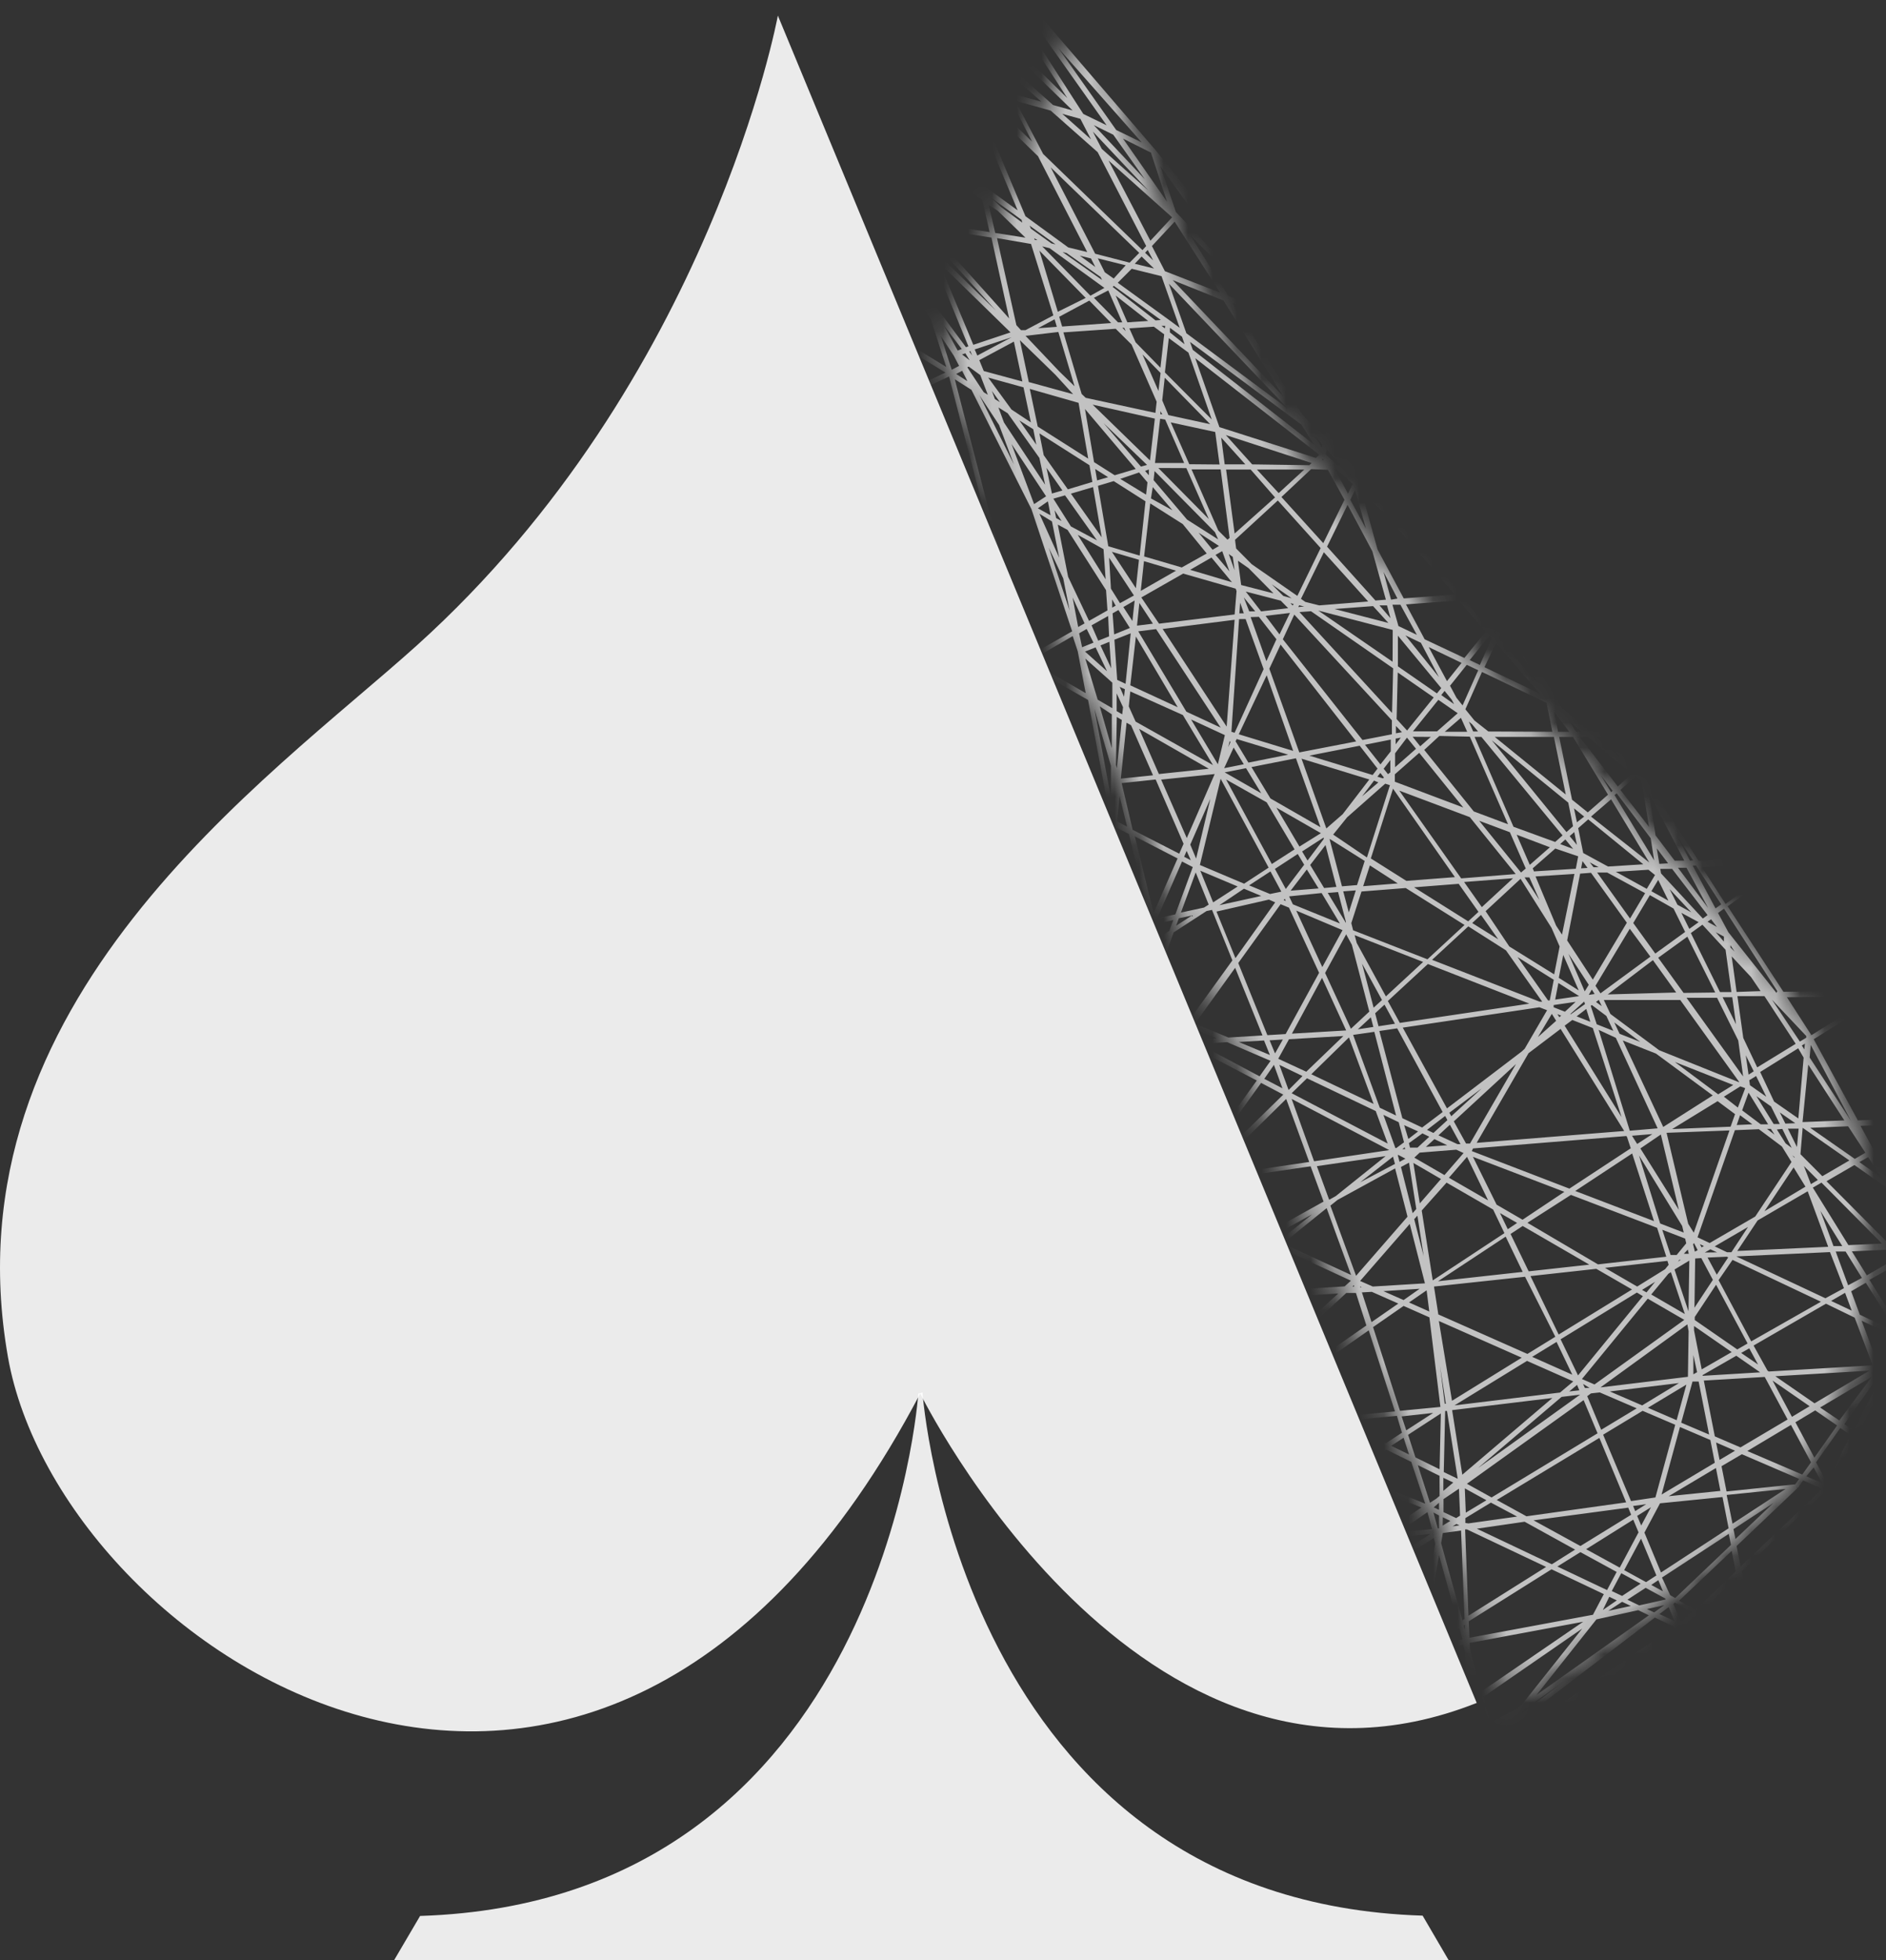
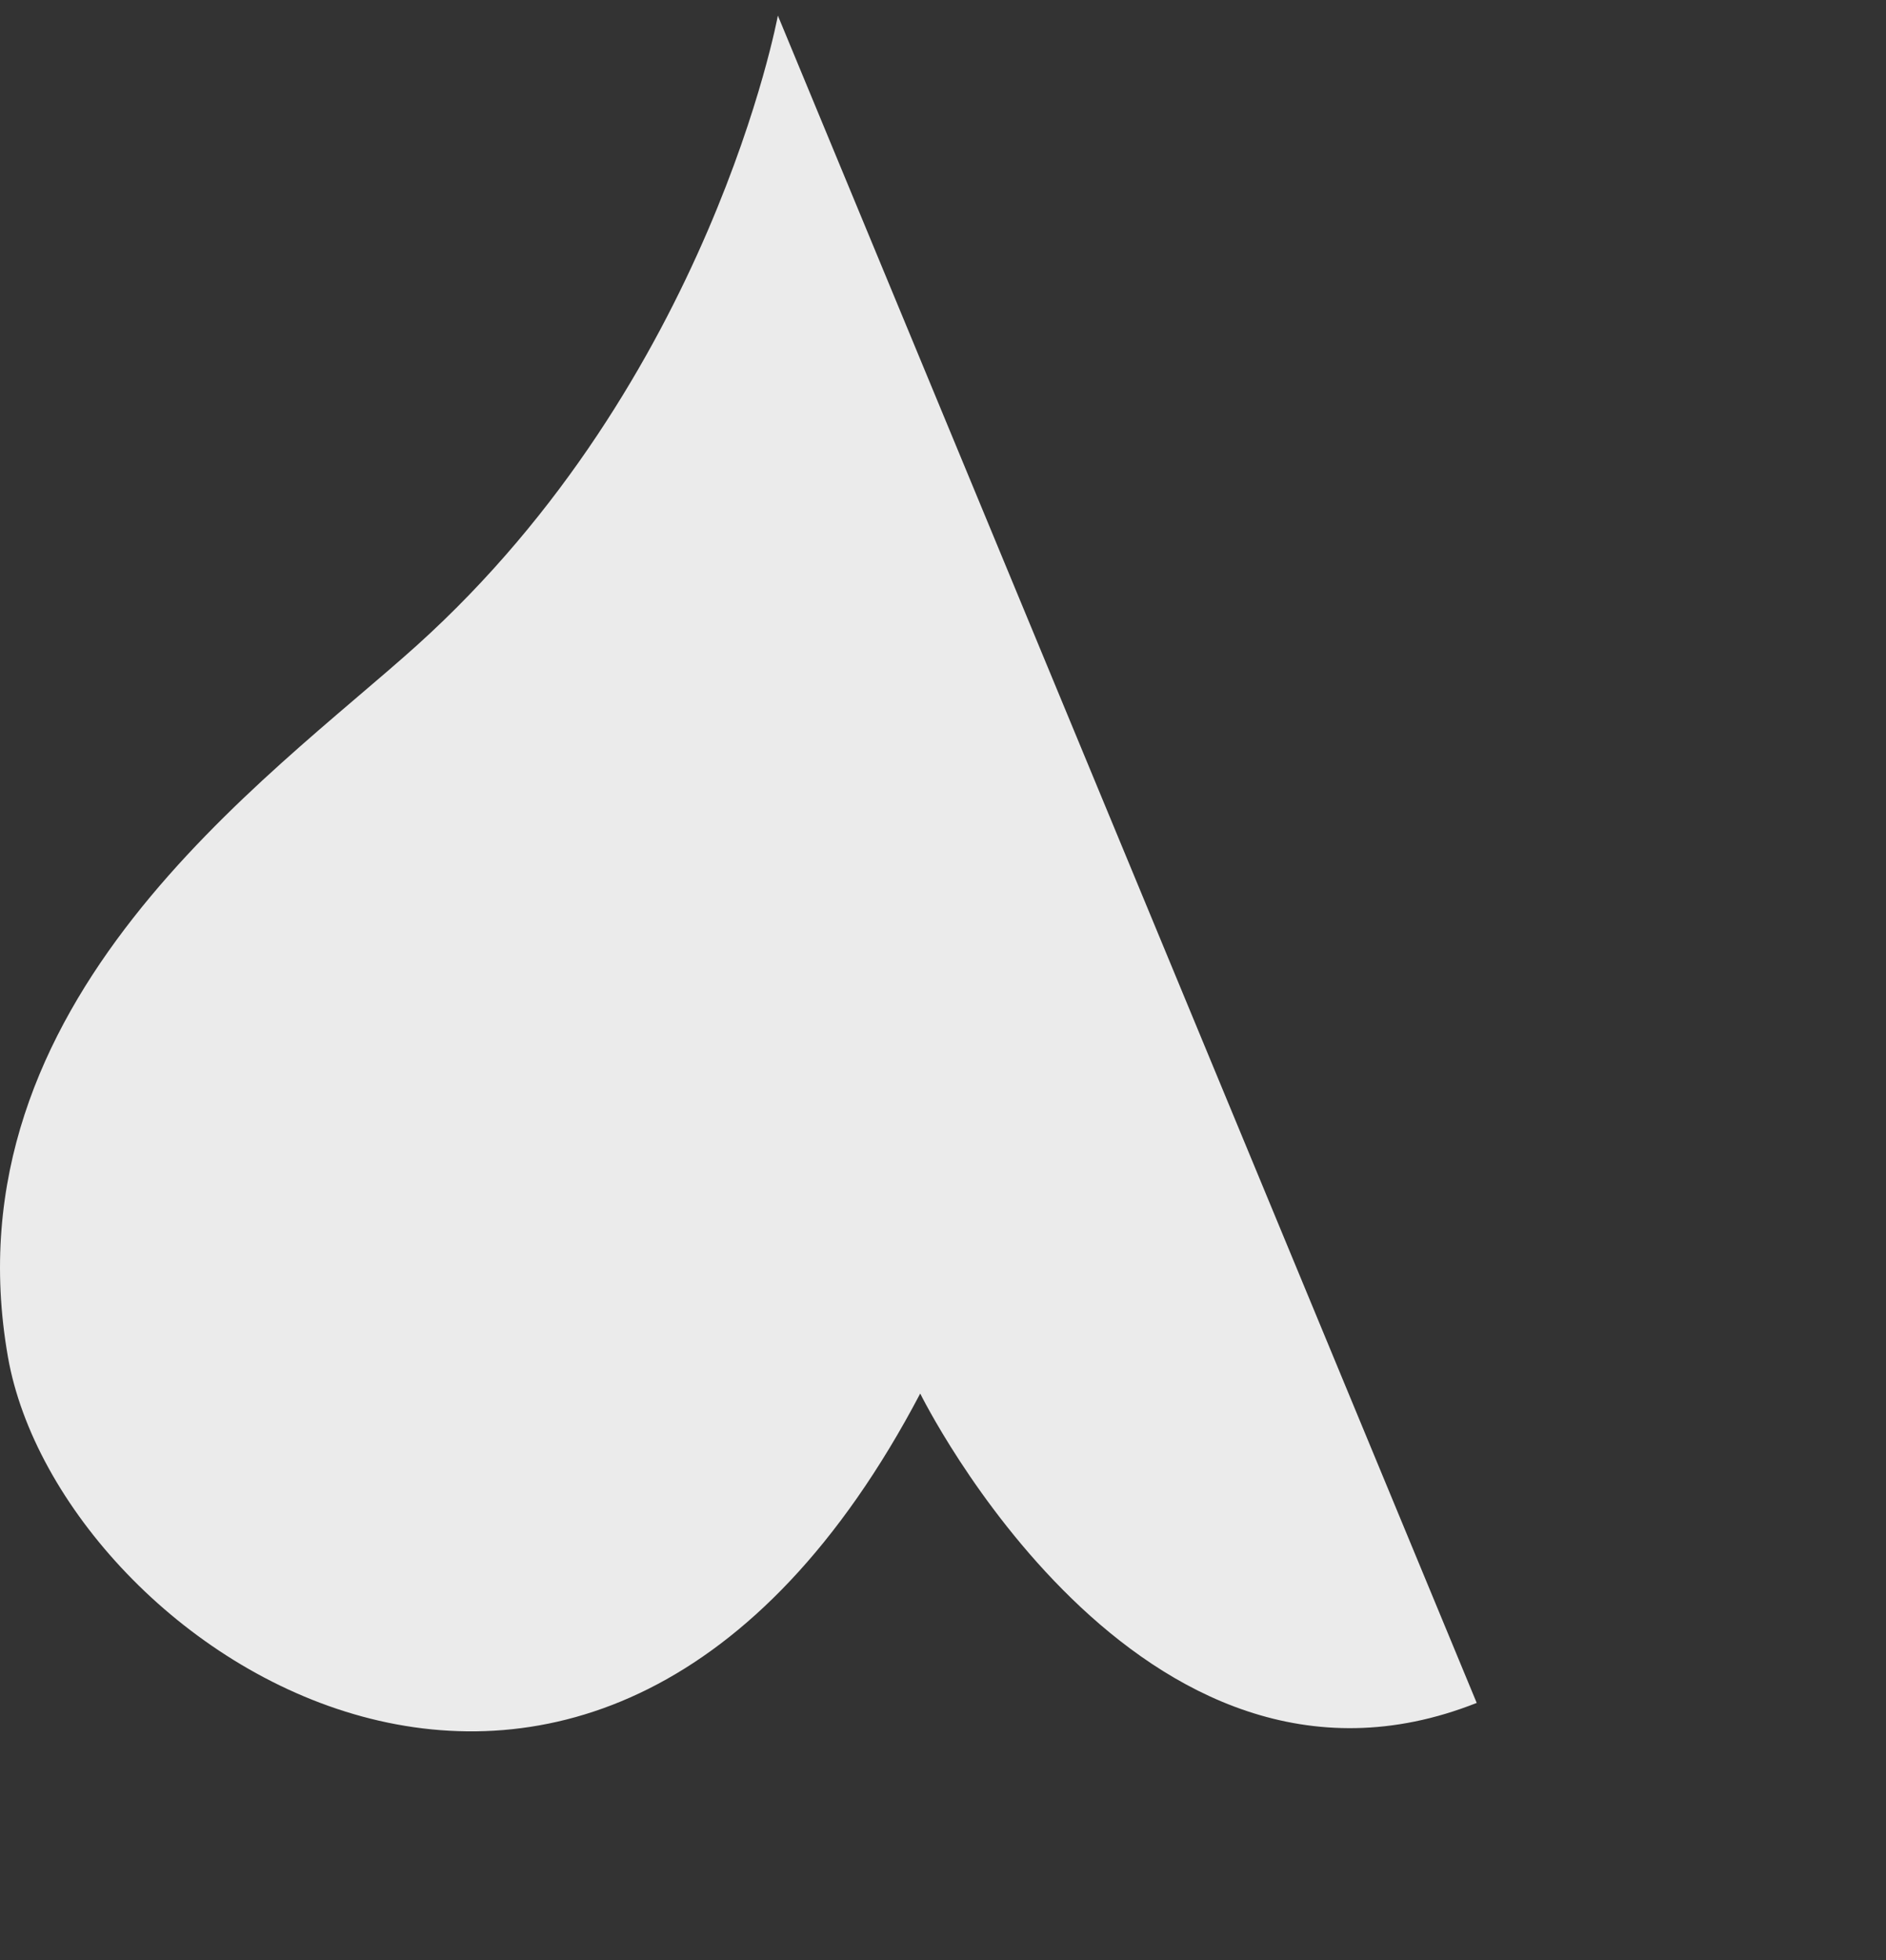
<svg xmlns="http://www.w3.org/2000/svg" width="77" height="80" viewBox="0 0 77 80" fill="none">
  <rect x="0" y="0" width="77" height="80" fill="#333333" stroke="none" />
-   <path d="M31.758 0.636C31.758 0.636 29.014 15.529 17.019 26.339C10.94 31.81 -2.222 40.856 0.323 55.372C2.435 67.407 24.363 81.98 37.57 56.87C37.57 56.87 46.48 74.967 60.29 69.496L31.758 0.636Z" fill="rgba(255,255,255,.9)" />
+   <path d="M31.758 0.636C31.758 0.636 29.014 15.529 17.019 26.339C10.94 31.81 -2.222 40.856 0.323 55.372C2.435 67.407 24.363 81.98 37.57 56.87C37.57 56.87 46.48 74.967 60.29 69.496L31.758 0.636" fill="rgba(255,255,255,.9)" />
  <mask id="mask0_2774_3200" style="mask-type:alpha" maskUnits="userSpaceOnUse" x="38" y="0" width="39" height="70">
-     <path d="M38.461 14.571L44.487 0C46.7 7.019 48.375 12.448 52.956 18.462C62.95 31.584 72.028 36.314 75.156 44.63C75.156 44.63 78.36 52.793 73.783 59.582C70.417 64.575 61.729 69.195 61.729 69.195L38.461 14.571Z" fill="#D9D9D9" />
-   </mask>
+     </mask>
  <g mask="url(#mask0_2774_3200)">
    <path d="M34.796 71.876H35.035L35.183 71.364L39.236 70.328L39.515 70.487L37.648 71.876H37.995L39.703 70.595L40.312 70.937V71.876H40.517L40.551 71.057L42.014 71.876H42.794L46.068 69.85L46.779 70.186L44.303 71.893H44.673L47.001 70.305L49.438 71.444L49.404 71.876H49.614L49.643 71.54L50.366 71.876H50.855L49.66 71.307L49.916 68.324L50.514 68.261L50.907 71.871H51.356L55.387 69.184L57.026 69.878L56.355 71.871H57.339L59.002 71.398L58.148 71.871H58.58L59.89 71.142H59.958H60.032V71.62L59.73 71.859H60.653L61.017 71.654L61.062 71.859H61.279L61.239 71.694L61.558 71.859H62.002L61.29 71.484L68.554 66.542L69.317 68.819L65.651 71.882H65.975L69.391 69.036L70.359 71.882H70.581L69.562 68.888L70.968 67.709L71.537 67.994L71.765 71.882H71.975L71.753 68.108L77.144 70.817L78.773 71.882H79.154L78.801 71.654L79.262 71.882H79.672L80.515 70.567L80.822 71.899H81.038L80.674 70.322L83.384 66.093L84.158 68.119L82 71.899H82.239L84.249 68.37L85.593 71.899H85.815L84.386 68.136L84.636 67.698L85.501 68.871L86.259 71.899H86.469L85.826 69.309L87.739 71.899H88.262L83.412 59.773L83.315 59.813L83.406 59.762L78.67 50.921V50.859H78.608H78.687L78.733 45.775H78.63H78.727L76.951 40.595L76.854 40.629L76.939 40.572L73.262 35.01L73.171 35.067L73.251 34.999L68.696 30.012L68.622 30.086L68.691 30.006L62.172 24.097L62.099 24.177L62.167 24.097L60.237 22.571L59.992 22.235L59.907 22.298L59.986 22.235L54.675 15.507L54.595 15.569L54.675 15.507L47.132 6.068L47.047 6.136L47.127 6.068L41.337 -0.667L39.942 -2.443H39.675L39.783 -2.306L39.658 -2.443H39.265L39.407 -2.289L38.838 -2.443H38.012L39.68 -2.004L40.938 -0.097L40.517 1.041L38.895 -0.536L37.756 -2.448H37.511L38.308 -1.082L36.908 -2.448H36.606L38.707 -0.399L39.846 1.537L37.694 -0.257L36.555 -2.448H36.316L37.312 -0.621L35.103 -2.465H34.773L37.557 -0.143L38.946 2.567L38.798 2.647L33.788 -1.856V-1.572L38.593 2.749L38.024 3.068L34.694 2.499L33.811 0.176V1.206L34.278 2.157L33.811 1.742V2.02L34.346 2.499H33.811V2.749H34.545L34.904 3.694L33.805 2.886V3.148L35.041 4.058L35.143 4.32L33.805 3.387V3.643L35.143 4.582L34.056 5.043L33.805 4.605V5.026L33.862 5.123L33.822 5.089V5.391L34.318 5.897L34.961 7.036L33.822 5.897V6.165L35.337 7.713L35.286 8.539L33.822 6.262V6.649L34.136 7.127L33.822 6.74V7.076L35.286 8.909L38.001 13.024L38.633 14.977L33.822 12.028V12.273L38.599 15.205L33.822 17.453V17.687L38.747 15.364L41.701 26.75L33.783 22.452V22.674L41.61 26.96L33.783 31.31V31.549L41.752 27.143L44.189 40.145L33.783 34.947V35.198L44.092 40.321L33.783 45.337V45.57L44.24 40.481L44.428 42.234L44.126 44.511L41.428 51.565L33.783 47.978V48.212L41.348 51.758V51.821L38.781 56.631L37.551 58.743L33.805 61.083V61.328L37.312 59.108L34.676 63.662L34.17 64.288L33.788 64.117V64.345L34.028 64.453L33.788 64.749V65.222L33.885 65.108L33.788 65.296V65.745L34.358 64.607H34.403L34.58 65.085L33.84 66.73L33.766 66.781V67.567L34.005 66.889L35.143 66.594L35.77 68.301L33.777 69.838V70.1L35.707 68.614L35.565 69.115L33.777 70.55V70.817L35.485 69.463L35.001 71.17L33.794 71.478V71.694L34.933 71.404L34.796 71.876ZM83.424 62.916L84.756 66.292L83.458 65.068L83.424 62.916ZM84.243 67.857L83.731 66.514L84.454 67.487L84.243 67.857ZM84.568 67.288L83.469 65.802V65.37L84.904 66.725L84.568 67.288ZM84.704 67.476L84.989 66.975L85.325 68.313L84.704 67.476ZM85.701 68.785L85.365 67.442L87.54 71.273L85.701 68.785ZM87.813 71.335L85.131 66.65L83.771 61.316L87.813 71.335ZM84.562 65.119L83.424 62.324V60.684L84.562 65.119ZM39.697 70.345L39.532 70.254L39.976 70.14L39.697 70.345ZM40.335 70.704L39.897 70.459L40.352 70.123L40.335 70.704ZM40.369 69.821L39.265 70.106L36.589 68.603L38.997 66.673L40.597 67.391L40.369 69.821ZM36.117 68.335L38.547 66.468L38.781 66.576L36.39 68.489L36.117 68.335ZM36.214 68.632L35.878 68.905L35.991 68.506L36.214 68.632ZM35.075 64.647L35.866 62.893L36.686 61.982L38.058 61.385L37.312 63.559L35.758 64.994L35.075 64.647ZM35.644 65.13L35.075 65.654L34.87 65.085L34.984 64.834L35.644 65.13ZM36.151 62.284V62.221H36.196L36.151 62.284ZM39.276 14.465L39.413 14.419L39.589 14.704L39.276 14.465ZM39.498 15.558L39.037 15.262L39.282 15.131L39.498 15.558ZM39.1 14.306L38.53 13.269L39.265 14.243L39.1 14.306ZM35.684 7.799H36.139L36.356 8.026L36.561 8.658L35.684 7.799ZM36.532 8.937L36.179 8.897L35.838 8.26L36.532 8.937ZM39.14 7.098L39.623 7.554L35.639 4.707L35.604 4.571L35.69 4.525L39.14 7.098ZM35.906 4.446L36.191 4.298L37.899 5.926L35.906 4.446ZM39.322 7.611H36.982L35.843 5.095L39.322 7.611ZM36.749 7.611H36.419L35.639 5.186L36.749 7.611ZM36.527 7.935L36.487 7.821H36.845L37.232 8.67L36.527 7.935ZM37.312 9.011L36.874 8.96L36.68 8.391L37.312 9.011ZM37.523 9.25L37.768 9.82L37.113 9.182L37.523 9.25ZM37.665 9.057L37.096 7.793H39.589L40.107 8.169L40.403 9.472L37.665 9.057ZM44.815 6.21L46.796 10.041L46.643 10.207L42.589 6.284L41.451 4.11L42.897 4.514L44.815 6.21ZM43.369 4.645L44.109 4.85L44.542 5.687L43.369 4.645ZM46.893 7.782L44.98 6.074L44.616 5.368L46.893 7.782ZM44.656 5.106L45.453 5.499L46.745 7.32L44.656 5.106ZM61.165 25.19L60.795 25.645L59.804 24.507L60.345 24.467L61.165 25.19ZM60.653 24.382H60.692L60.772 24.49L60.653 24.382ZM73.746 42.28V42.348L73.484 42.507L72.346 40.8L73.746 42.28ZM72.698 40.669V40.697V40.669ZM74.742 60.65L75.744 58.652L78.084 60.269L76.632 61.755L74.742 60.65ZM76.45 61.908L75.607 62.774L74.805 60.946L76.45 61.908ZM60.755 70.869L60.487 71.136L60.214 71.022L60.755 70.869ZM60.636 70.687L60.721 70.635L60.636 70.687ZM60.556 69.252L64.598 66.463L62.116 69.588L61.911 69.736L60.852 70.305L60.556 69.252ZM62.264 69.742L63.767 68.677L62.093 69.958L62.264 69.742ZM62.73 69.172L65.178 66.087L66.886 65.711L67.319 65.922L62.73 69.172ZM49.91 66.599L49.973 64.322L50.28 66.753H50.246L49.91 66.599ZM50.053 66.918L49.899 67.02V66.833L50.053 66.918ZM49.99 62.813L49.91 58.464L50.371 58.419L54.63 60.127L50.03 63.109L49.99 62.813ZM36.897 65.517L37.466 63.684L40.358 61.015L41.229 61.698L40.847 64.407L39.88 65.148L37.466 65.785L36.897 65.517ZM37.158 65.871L36.754 65.973L36.834 65.722L37.158 65.871ZM43.483 54.024L42.863 54.707L42.749 54.741L43.483 54.024ZM43.483 53.722L42.868 53.124L42.977 52.515L43.654 52.834L43.586 53.62L43.483 53.722ZM43.529 54.337V54.559L43.29 54.627L43.529 54.337ZM43.677 55.134L44.405 54.678L45.692 55.55V56.09L43.449 58.014L43.677 55.134ZM43.005 20.351L43.483 20.215L44.787 22.053L43.722 21.484L43.005 20.351ZM43.341 21.262L43.119 21.142L43.056 20.824L43.341 21.262ZM40.346 15.41L41.787 15.808L42.088 17.237L41.297 16.713L40.346 15.41ZM47.115 10.958L46.33 10.764L46.608 10.469L47.115 10.958ZM46.751 10.315L46.859 10.201L47.081 10.628L46.751 10.315ZM52.575 16.674L48.436 13.6L47.724 11.579L52.575 16.674ZM47.878 11.431L49.95 12.262L52.392 16.178L47.878 11.431ZM54.214 19.173L54.891 20.397L54.026 22.167L52.318 20.283L53.531 19.144L54.214 19.173ZM54.129 18.541L54.163 18.347L54.732 18.962H54.578L54.129 18.541ZM60.653 25.782L59.787 26.852L58.165 26.089L57.402 24.666L59.554 24.501L60.653 25.782ZM57.806 22.105L60.163 24.228L59.668 24.268L57.806 22.105ZM61.08 26.232L62.867 28.31L60.607 27.228L61.08 26.232ZM60.971 25.782L61.148 25.56L61.023 25.845L60.971 25.782ZM61.176 26.021L61.432 25.452L61.745 25.976L62.742 27.854L61.176 26.021ZM77.52 53.984V54.121L77.48 54.058L77.52 53.984ZM77.52 50.933L78.158 50.904L77.623 51.212L77.532 51.115L77.52 50.933ZM77.52 54.593L76.797 56.039L76.763 55.948L76.837 55.846L76.752 55.783L76.848 55.817L77.327 54.502L77.52 54.593ZM70.734 62.182L70.495 61.009L72.903 60.764L70.734 62.182ZM72.402 61.339L70.854 62.808L70.774 62.404L72.402 61.339ZM66.226 65.13L65.804 64.931L66.192 64.203L66.983 64.629L66.226 65.13ZM66.226 65.37L66.584 65.54L65.662 65.74L66.226 65.37ZM54.316 49.202L54.607 48.969L56.958 47.682L57.465 49.652L55.364 52.066L54.316 49.202ZM55.29 52.504H55.216L55.273 52.447L55.29 52.504ZM42.857 63.121V63.388L41.047 64.738L41.081 64.493L42.857 63.121ZM41.121 64.231L41.456 61.857L42.823 62.933L41.121 64.231ZM42.828 63.702L42.772 64.555L41.326 64.823L42.828 63.702ZM42.971 64.732L45.288 64.311L45.857 64.624V66.013L42.749 68.17H42.709L42.971 64.732ZM45.322 64.089L43.574 63.127L45.794 61.476L45.84 63.98L45.322 64.089ZM45.857 64.203V64.379L45.612 64.248L45.857 64.203ZM43.381 63.03L43.176 62.916L45.794 60.804V61.231L43.381 63.03ZM43.199 63.166L43.073 63.258V63.093L43.199 63.166ZM43.398 63.275L44.992 64.145L42.988 64.516L43.05 63.536L43.398 63.275ZM45.88 53.882H45.908H45.88ZM45.88 53.546L45.692 51.838L46.033 51.428L47.969 49.413L48.373 52.208L45.88 53.546ZM45.698 54.178V55.316L44.616 54.576L44.855 54.428L45.698 54.178ZM45.504 54.013L45.692 53.899V53.961L45.504 54.013ZM48.02 42.86L48.766 47.648L48.35 48.217L48.015 48.291L47.309 43.891L48.02 42.86ZM47.263 43.6L47.189 43.151L47.758 42.855L47.263 43.6ZM46.54 39.24L46.648 38.978L47.183 38.631L47.303 39.24L46.785 40.646L46.54 39.24ZM46.711 41.466V41.42V41.466ZM45.851 28.862L45.817 29.152L45.59 29.021V28.298L45.851 28.862ZM45.715 28.031L45.925 28.127L45.891 28.435L45.715 28.031ZM45.994 29.494L46.176 29.596L47.075 31.64L45.76 31.776L45.994 29.494ZM44.713 19.139L45.242 19.474L44.792 19.605L44.713 19.139ZM44.98 21.928L43.722 20.146L44.627 19.879L44.98 21.928ZM44.667 18.86L44.297 16.691L46.369 19.139L45.51 19.395L44.667 18.86ZM42.043 15.871L44.035 16.44L44.428 18.717L42.367 17.408L42.043 15.871ZM42.31 18.148L41.616 17.157L42.185 17.516L42.31 18.148ZM48.521 14.391L49.472 17.118L47.559 15.199L47.719 13.799L48.521 14.391ZM47.764 13.565V13.377L48.259 13.742L48.362 14.049L47.764 13.565ZM70.968 42.462L71.167 43.931L68.856 40.72H70.103L70.968 42.462ZM70.33 40.697H70.723L70.877 41.801L70.33 40.697ZM76.456 55.72L72.215 55.971L72.163 55.937L71.594 54.912L74.549 53.204L75.721 53.773L76.456 55.72ZM76.006 53.899L77.144 54.434L76.683 55.703L76.006 53.899ZM67.404 61.51L67.006 62.256L66.841 61.863L67.404 61.51ZM66.761 61.669L66.675 61.459L67.211 61.385L66.761 61.669ZM66.59 61.259L65.451 58.55L67.063 57.576L68.395 58.145L67.586 61.111L66.59 61.259ZM59.451 61.954L58.933 61.709V61.18L59.565 60.753L59.611 61.852L59.451 61.954ZM59.588 62.25L59.303 62.29L59.463 62.193L59.588 62.25ZM51.544 50.426L49.159 49.287L49.045 48.251L53.508 47.597L54.038 49.037L51.544 50.426ZM53.565 49.561L52.148 50.699L51.783 50.534L53.565 49.561ZM47.303 38.272L47.189 37.703L47.901 37.549L47.736 37.993L47.303 38.272ZM47.616 38.323L47.422 38.853L47.349 38.494L47.616 38.323ZM47.246 37.475L48.259 35.158L48.698 35.386L47.986 37.316L47.246 37.475ZM49.592 31.589L48.453 34.202L47.406 31.816L49.592 31.589ZM47.314 31.589L46.506 29.744L49.352 31.372L47.314 31.589ZM46.904 19.161V19.395L46.751 19.218L46.904 19.161ZM46.58 19.042L45.054 17.266L46.831 18.974L46.58 19.042ZM44.61 16.514L47.149 17.084L46.95 18.791L44.61 16.514ZM45.897 13.377L45.959 13.514L45.823 13.377H45.897ZM45.55 12.062L46.876 13.098L46.028 13.155L45.55 12.062ZM46.199 14.061L47.223 16.395L47.172 16.85L44.326 16.235L44.16 16.076L43.415 13.565L45.55 13.417L46.199 14.061ZM47.451 16.907H47.377V16.782L47.451 16.907ZM47.451 16.338L47.553 15.415L49.409 17.311L47.702 16.941L47.451 16.338ZM47.571 17.123L48.345 18.894H47.155L47.366 17.089L47.571 17.123ZM48.436 19.104L49.352 21.182L47.292 19.099L48.436 19.104ZM47.297 15.956L46.643 14.465L47.383 15.222L47.297 15.956ZM47.064 19.879L47.867 20.824L46.99 20.34L47.064 19.879ZM47.098 19.594L47.138 19.224L49.603 21.718L49.734 22.013L48.464 21.205L47.098 19.594ZM49.768 22.281L49.506 22.435L48.937 21.74L49.768 22.281ZM50.406 23.277L50.166 22.611L50.331 22.725L50.406 23.277ZM50.058 19.161H51.06L52.056 20.3L50.406 21.774L50.058 19.161ZM50.127 22.326L50.172 22.378L50.127 22.326ZM50.195 23.317L49.626 22.645L49.899 22.492L50.195 23.317ZM50.297 23.761L48.59 23.254L49.461 22.753L50.297 23.761ZM50.451 24.023L50.485 24.125L50.406 25.076L47.32 25.452L46.597 24.382L48.305 23.408L50.451 24.023ZM53.007 24.774L53.041 24.701L53.246 24.752L53.007 24.774ZM53.525 24.945L56.878 27.274L56.833 29.095L53.053 24.979L53.525 24.945ZM56.827 29.397V29.966L55.626 30.2L52.375 26.089L52.842 25.082L56.827 29.397ZM64.433 34.947L64.336 35.454L62.628 35.562L62.577 35.437L63.499 34.629L64.433 34.947ZM63.698 34.447L63.909 34.258L64.228 34.646L63.698 34.447ZM64.956 35.619L66.419 37.657L65.03 39.98L63.983 38.38L64.512 35.653L64.956 35.619ZM64.552 35.437L64.609 35.141L64.814 35.42L64.552 35.437ZM64.905 35.192L65.269 35.391H65.059L64.905 35.192ZM71.81 46.083L72.75 46.788L73.142 47.42L71.662 49.646L69.801 50.728L69.305 50.494L70.831 46.122L71.81 46.083ZM70.905 45.912L71.042 45.513L71.543 45.883L70.905 45.912ZM72.141 46.071H72.3L72.448 46.304L72.141 46.071ZM63.693 56.83L59.383 57.354L62.343 55.538L64.233 56.375L63.693 56.83ZM64.387 56.517L64.478 56.739L64.068 56.785L64.387 56.517ZM57.328 45.917L57.897 46.174L57.499 46.481L57.328 45.917ZM57.368 46.897H57.254L57.351 46.822L57.368 46.897ZM49.836 31.782L51.795 35.408L50.793 36.063L48.988 35.3L49.836 31.782ZM48.834 35.038L48.595 34.469L49.415 32.596L48.834 35.038ZM50.081 29.653L47.468 25.668L50.406 25.293L50.081 29.653ZM50.235 30.291L50.144 30.49L50.206 30.239L50.235 30.291ZM50.366 30.507L50.781 31.19L49.979 31.349L50.366 30.507ZM50.781 24.382L51.248 24.951H51.003L50.781 24.382ZM50.781 25.031H50.599L50.633 24.592L50.781 25.031ZM56.275 31.93L55.609 32.499L56.098 31.856L56.275 31.93ZM56.235 31.697L56.355 31.543L56.502 31.731L56.463 31.765L56.235 31.697ZM65.582 41.46L65.867 42.069L65.19 41.801L64.945 41.05L64.99 41.016L65.582 41.46ZM65.161 40.891L65.275 40.805L65.395 41.061L65.161 40.891ZM69.459 51.343L69.932 52.231L69.18 53.369L69.209 51.36L69.459 51.343ZM69.402 50.773L69.567 50.853L69.471 50.904L69.402 50.773ZM69.163 54.291V54.115L70.7 55.179L69.476 55.885L69.163 54.291ZM69.288 55.999L69.135 56.085V55.299L69.288 55.999ZM69.192 53.87V53.745L70.063 52.43L71.349 54.827L70.928 55.071L69.192 53.87ZM69.715 51.32L70.501 51.286L70.558 51.314L70.091 52.02L69.715 51.32ZM69.602 51.115L69.829 50.984L70.103 51.109L69.602 51.115ZM69.197 51.081L69.123 50.779L69.163 50.733L69.311 51.018L69.197 51.081ZM69.152 50.306L68.924 49.942L68.042 46.23L70.609 46.134L69.152 50.306ZM62.36 49.902L64.136 48.764L67.655 50.107L68.03 51.286L65.241 51.599L62.36 49.902ZM64.888 51.61L62.411 51.883L61.672 50.358L62.167 50.033L64.888 51.61ZM63.715 41.989L66.311 46.156L60.288 46.64L62.406 42.98L63.715 41.989ZM62.787 42.325L63.357 41.375L63.533 41.659L62.787 42.325ZM63.584 41.386L63.738 41.449L63.664 41.511L63.584 41.386ZM63.88 41.858L64.193 41.625L65.03 41.955L66.203 45.587L63.88 41.858ZM63.88 41.585L63.937 41.534L63.88 41.585ZM64.37 41.477L64.763 41.175L64.928 41.699L64.37 41.477ZM64.142 41.386H64.108L64.677 40.874L64.711 40.976L64.142 41.386ZM64.33 40.885L63.892 41.289L63.431 41.107V41.016L64.33 40.885ZM63.493 40.794L63.624 40.116L64.472 40.652L63.493 40.794ZM63.271 40.828H63.203L61.956 39.058L63.436 39.986L63.271 40.828ZM62.246 42.803L62.121 42.917L59.076 45.234L57.271 41.938L62.85 41.107L63.163 41.227L62.246 42.803ZM60.499 44.414L59.252 45.553L59.172 45.411L60.499 44.414ZM59.093 45.712L58.523 46.236L58.261 46.111L59.002 45.542L59.093 45.712ZM58.563 46.487L59.087 46.737L58.216 46.805L58.563 46.487ZM58.728 46.333L59.195 45.9L59.628 46.692H59.503L58.728 46.333ZM59.355 45.764L61.894 43.424L60.015 46.669H59.855L59.355 45.764ZM60.14 46.868L66.402 46.361L66.431 46.413L66.579 46.862L64.074 48.508L60.089 46.976L60.14 46.868ZM66.972 46.868L67.808 46.299L68.543 49.373L66.972 46.868ZM68.679 50.033L68.742 50.301L67.78 49.931L66.915 47.153L68.679 50.033ZM66.841 46.686L66.63 46.35L67.461 46.282L66.841 46.686ZM66.636 47.073L67.529 49.834L64.313 48.604L66.636 47.073ZM67.865 50.187L68.799 50.546L68.844 50.739L68.452 51.217H68.207L67.865 50.187ZM68.907 50.995L68.947 51.166H68.748L68.907 50.995ZM68.622 51.411L68.508 51.485L68.56 51.416L68.622 51.411ZM68.97 51.445L68.936 53.517L68.366 51.809L68.97 51.445ZM67.905 45.991L66.254 42.462L67.609 42.997L69.926 44.705L67.905 45.991ZM66.123 42.189L65.907 41.727L66.966 42.519L66.123 42.189ZM65.97 42.354L67.677 46.048L66.539 46.145L65.269 42.029L65.97 42.354ZM64.865 40.6L64.99 40.384L65.104 40.566L64.865 40.6ZM64.7 40.458L64.034 38.921L64.865 40.19L64.7 40.458ZM64.455 40.418L63.641 39.906L63.823 38.972L64.455 40.418ZM63.772 38.141L63.533 37.777L62.691 35.767L64.279 35.665L63.772 38.141ZM62.85 36.729L62.246 35.807H62.44L62.85 36.729ZM63.345 37.868L63.675 38.625L63.453 39.764L61.62 38.625L60.653 37.185L62.081 35.864L63.345 37.868ZM60.499 37.02L59.776 35.995L61.774 35.841L60.499 37.02ZM61.17 38.335L60.106 37.669L60.465 37.338L61.17 38.335ZM61.484 38.784L62.964 40.879H62.861L58.467 39.171L59.947 37.805L61.484 38.784ZM62.44 40.959L57.151 41.745L56.662 40.851L58.296 39.342L62.44 40.959ZM55.609 39.325L56.423 40.811L56.081 41.124L55.609 39.325ZM56.07 41.91L55.438 42.006L55.967 41.517L56.07 41.91ZM56.525 40.999L56.952 41.779L56.281 41.881L56.144 41.352L56.525 40.999ZM56.582 40.663L55.392 38.483L55.307 38.164L58.102 39.257L56.582 40.663ZM55.905 41.283L55.153 41.984L54.1 39.706L54.96 38.13L55.193 38.557L55.905 41.283ZM52.358 44.414L51.618 44.027L52.011 43.458L52.358 44.414ZM51.834 42.456L52.375 42.422L52.056 42.991L51.834 42.456ZM52.233 43.458L53.178 43.913L52.609 44.483L52.233 43.458ZM52.187 43.208L52.626 42.411L54.846 42.28L53.332 43.737L52.187 43.208ZM52.495 36.279L52.051 35.46L52.984 34.851L53.246 35.289L52.495 36.279ZM52.495 36.769L52.409 36.735L52.455 36.678L52.495 36.769ZM54.06 36.24L53.491 35.3L54.117 34.486L54.561 36.194L54.06 36.24ZM54.63 36.405L54.948 37.617V37.663L54.208 36.439L54.63 36.405ZM53.833 36.257L52.694 36.348L53.354 35.483L53.833 36.257ZM53.383 35.118L53.161 34.748L54.043 34.179V34.242L53.383 35.118ZM53.053 34.549L52.113 32.961L53.929 34.002L53.053 34.549ZM51.869 32.585L51.094 31.304L52.91 30.945L53.912 33.758L51.869 32.585ZM51.493 32.374L50.001 31.52L50.872 31.349L51.493 32.374ZM51.715 32.744L52.853 34.663L51.925 35.261L50.058 31.811L51.715 32.744ZM53.958 36.445L54.704 37.686L52.785 36.906L52.631 36.581L53.958 36.445ZM54.812 37.959L53.986 39.467L52.922 37.162L54.812 37.959ZM54.96 42.052L52.745 42.183L53.975 39.906L54.96 42.052ZM55.074 42.337L56.081 45.052L53.537 43.84L55.074 42.337ZM54.84 36.376L55.353 36.337L55.068 37.236L54.84 36.376ZM54.789 36.171L54.288 34.264V34.236L55.717 35.135L55.404 36.12L54.789 36.171ZM54.151 33.809L53.138 30.962L55.905 31.811L54.817 33.228L54.151 33.809ZM56.041 31.628L53.457 30.837L55.512 30.433L56.241 31.367L56.041 31.628ZM53.047 30.706L51.823 27.291L52.284 26.306L55.37 30.257L53.047 30.706ZM52.239 25.89L51.669 25.133L52.666 25.014L52.239 25.89ZM51.487 24.951L50.861 24.142L52.29 24.513L52.592 24.82L51.487 24.951ZM51.396 25.173L52.113 26.089L51.703 26.983L51.06 25.184L51.396 25.173ZM52.797 30.644L50.576 29.966L51.715 27.558L52.797 30.644ZM52.592 30.797L50.969 31.122L50.445 30.251L50.491 30.16L52.592 30.797ZM50.787 36.268L51.493 36.564L49.785 36.94L50.787 36.268ZM50.998 36.132L51.869 35.562L52.313 36.388L51.852 36.484L50.998 36.132ZM52.227 36.621H52.199H52.227ZM52.284 36.9L52.626 37.042L53.855 39.701L52.489 42.2L51.743 42.245L50.554 39.302L52.284 36.9ZM51.846 43.054L50.576 42.524L51.607 42.462L51.846 43.054ZM51.874 43.293L51.425 43.925L48.931 42.598L50.098 42.53L51.874 43.293ZM51.487 44.193L52.392 44.671L49.017 47.972L48.971 47.688L51.487 44.193ZM52.512 44.847L53.451 47.42L49.267 48.041L52.512 44.847ZM52.734 44.847L56.719 46.936L53.65 47.392L52.734 44.847ZM52.734 44.614L53.36 44.005L56.167 45.342L56.656 46.669L52.734 44.614ZM55.244 42.234L56.11 42.109L56.998 45.525L56.332 45.206L55.244 42.234ZM56.315 42.075L57.043 41.967L58.899 45.382L58.062 46.014L57.254 45.633L56.315 42.075ZM58.074 46.253L58.353 46.39L57.874 46.834H57.567L57.522 46.652L58.074 46.253ZM57.743 47.244L57.96 47.039L59.457 46.919L59.753 47.056L58.973 47.955L57.743 47.244ZM58.831 48.115L57.966 49.111L57.704 47.46L58.831 48.115ZM59.895 47.21L60.755 48.986L59.155 48.064L59.895 47.21ZM60.135 47.21L63.869 48.639L62.161 49.777L61.102 49.162L60.135 47.21ZM61.939 49.908L61.558 50.164L61.239 49.504L61.939 49.908ZM62.167 51.906L58.711 52.288L61.472 50.466L62.167 51.906ZM62.264 52.105L63.499 54.553L62.36 55.254L58.723 53.642L58.546 52.504L62.264 52.105ZM62.554 55.373L63.55 54.764L64.193 56.102L62.554 55.373ZM62.486 52.077L65.173 51.781L66.63 52.623L63.636 54.462L62.486 52.077ZM65.525 51.741L68.076 51.456L68.127 51.616L67.979 51.798L66.841 52.504L65.525 51.741ZM67.575 52.31L67.222 52.743L67.04 52.641L67.575 52.31ZM68.116 51.98L68.218 51.917L68.787 53.625L67.415 52.828L68.116 51.98ZM68.89 54.047L68.941 54.326L68.913 56.187L65.343 56.62L68.89 54.047ZM68.548 56.443L67.045 57.354L65.725 56.785L68.548 56.443ZM68.85 56.506L68.452 57.958L67.279 57.451L68.85 56.506ZM69.1 56.381H69.351L69.778 58.544L68.639 58.06L69.1 56.381ZM69.51 56.119L70.888 55.328L71.862 56.005L69.516 56.147L69.51 56.119ZM71.087 55.214L71.418 55.026L71.776 55.686L71.087 55.214ZM70.165 52.242L70.734 51.416L74.344 53.124L71.497 54.741L70.165 52.242ZM70.689 51.103H70.507L70.006 50.864L71.366 50.073L70.689 51.103ZM70.655 45.98L68.269 46.077L70.125 44.938L70.837 45.468L70.655 45.98ZM68.378 43.339L70.763 44.278L70.148 44.659L68.378 43.339ZM67.74 42.86L65.748 41.38L65.48 40.811H68.6L71.008 44.158H70.979L67.74 42.86ZM65.639 40.583L67.484 39.183L68.434 40.504L65.639 40.583ZM65.343 40.538L65.138 40.23L66.539 37.902L67.381 39.041L65.343 40.538ZM62.457 35.295L61.922 34.065L63.277 34.577L62.457 35.295ZM62.292 35.443L62.099 35.608L60.391 33.496L61.643 33.963L62.292 35.443ZM61.882 35.67L59.656 35.847L57.129 32.266L60.009 33.348L61.882 35.67ZM60.362 37.213L59.941 37.6L57.732 36.211L59.554 36.069L60.362 37.213ZM59.793 37.748L58.279 39.149L55.244 37.965L55.17 37.674L55.586 36.382L57.391 36.24L59.793 37.748ZM55.654 36.166L55.928 35.317L57.066 36.052L55.654 36.166ZM55.808 34.993L54.43 34.059L55 33.353L56.554 31.982L56.747 32.044L55.808 34.993ZM56.668 31.594L56.491 31.372L56.764 31.019V31.52L56.668 31.594ZM56.36 31.196L55.728 30.393L56.781 30.183V30.661L56.36 31.196ZM52.779 24.712L52.683 24.615L52.814 24.649L52.779 24.712ZM52.392 24.319L51.92 23.846L52.734 24.416L52.392 24.319ZM51.994 24.216L50.673 23.875L50.542 22.884L50.975 23.186L51.994 24.216ZM50.588 25.264H50.855L51.59 27.308L50.406 29.904L50.275 29.864L50.588 25.264ZM49.836 29.693L48.436 29.044L46.472 25.765L47.2 25.674L49.836 29.693ZM50.007 30L49.722 31.19L48.629 29.363L50.007 30ZM48.447 34.725L48.618 35.107L48.345 34.965L48.447 34.725ZM48.128 37.475L48.664 37.361L48.015 37.782L48.128 37.475ZM48.214 37.242L48.817 35.602L49.347 36.917L49.159 37.037L48.214 37.242ZM49.005 35.534L50.531 36.177L49.529 36.826L49.005 35.534ZM51.806 36.712L52.062 36.826L50.44 39.103L49.666 37.202L51.806 36.712ZM51.544 42.257L50.149 42.342L48.789 41.773L50.428 39.496L51.544 42.257ZM49.671 42.371L48.584 42.433L48.385 42.331L48.658 41.95L49.671 42.371ZM48.533 42.644L51.311 44.096L48.937 47.397L48.197 42.667L48.533 42.644ZM48.834 48.109L48.652 48.149L48.812 47.933L48.834 48.109ZM48.874 48.428L48.965 49.213L48.396 48.946L48.874 48.428ZM48.18 48.849L48.493 48.411L48.664 48.377L48.18 48.849ZM48.06 48.616V48.502L48.18 48.473L48.06 48.616ZM48.225 49.105L48.988 49.458L49.239 51.696L48.561 52.066L48.145 49.185L48.225 49.105ZM49.261 51.923L49.375 52.925L48.709 53.107L48.595 52.288L49.261 51.923ZM49.21 49.561L51.345 50.551L49.438 51.587L49.21 49.561ZM53.764 47.591L56.571 47.181L54.533 48.815L54.265 48.963L53.764 47.591ZM56.873 47.204L56.952 47.5L55.529 48.251L56.873 47.204ZM56.48 45.496L57.106 45.798L57.322 46.617L57.009 46.851H56.969L56.48 45.496ZM57.094 47.136L57.379 47.284L57.14 47.415L57.066 47.136H57.094ZM57.527 47.449L57.823 49.339L57.675 49.51L57.197 47.625L57.527 47.449ZM57.869 49.612L58.125 51.263L57.738 49.754L57.869 49.612ZM58.045 49.401L59.059 48.263L60.96 49.361L61.421 50.324L58.495 52.253L58.045 49.401ZM58.353 53.523L57.527 53.153L58.245 52.658L58.353 53.523ZM57.305 53.056L56.48 52.692L57.96 52.595L57.305 53.056ZM57.305 53.295L58.358 53.762L58.808 57.417L57.157 57.576L56.058 54.16L57.305 53.295ZM58.512 57.661L57.413 58.373L57.225 57.804L58.512 57.661ZM57.237 58.47L56.582 58.897L54.755 57.997L57.032 57.781L57.237 58.47ZM57.305 58.675L57.527 59.358L56.798 59.005L57.305 58.675ZM57.487 58.555L58.825 57.684L58.774 59.961L57.789 59.477L57.487 58.555ZM58.745 53.91L62.127 55.407L59.281 57.166L58.745 53.91ZM58.945 60.075L59.002 57.582H59.076L59.514 60.349L58.945 60.075ZM59.332 60.502L58.928 60.844V60.309L59.332 60.502ZM59.03 57.286H58.984L58.791 55.732L59.03 57.286ZM58.905 61.92L59.212 62.068L58.899 62.261L58.905 61.92ZM59.286 57.548L63.379 57.052L59.702 60.183L59.286 57.548ZM63.755 57.007L64.512 56.916L60.345 59.91L63.755 57.007ZM64.427 56.13L63.715 54.656L66.829 52.749L67.074 52.897L64.427 56.13ZM67.273 52.999L68.765 53.864L65.099 56.5L64.586 56.278L67.273 52.999ZM64.899 56.643H64.706L64.632 56.477L64.899 56.643ZM64.956 56.864L65.315 56.825L66.823 57.474L65.372 58.35L64.802 56.978L64.956 56.864ZM68.588 58.236L69.829 58.766L70.011 59.694L67.837 60.992L68.588 58.236ZM70.057 59.91L70.239 60.844L68.127 61.06L70.057 59.91ZM70.205 59.58L70.063 58.868L70.837 59.204L70.205 59.58ZM70.011 58.618L69.562 56.341L72.049 56.193L72.983 57.929L71.059 59.068L70.011 58.618ZM72.368 56.341L73.882 57.388L73.16 57.821L72.368 56.341ZM72.482 56.164L76.325 55.937L74.082 57.269L72.482 56.164ZM74.759 53.09L75.329 52.76L75.602 53.489L74.759 53.09ZM74.526 52.982L70.888 51.274L74.714 51.098L75.283 52.572L74.526 52.982ZM74.321 49.413L75.215 50.853H74.856L74.321 49.413ZM74.64 50.882L70.928 51.052L71.759 49.806L73.803 48.616L74.64 50.882ZM73.649 47.585L74.218 48.155L73.934 48.325L73.649 47.585ZM73.712 48.428L72.038 49.43L73.228 47.642L73.712 48.428ZM73.177 47.153L73.262 47.215V47.249L73.177 47.153ZM73.365 47.449L73.416 47.591L73.365 47.449ZM73.365 46.811L72.994 46.06H73.433L73.365 46.811ZM72.892 45.855L72.664 45.399L73.296 45.838L72.892 45.855ZM72.767 46.071L73.148 46.845L72.903 46.663L72.545 46.094L72.767 46.071ZM72.414 45.872L71.708 44.733L72.306 45.154L72.664 45.872H72.414ZM71.446 44.289L71.418 44.084L71.697 43.913L72.112 44.756L71.446 44.289ZM71.389 43.857L71.275 43.065L71.6 43.72L71.389 43.857ZM71.389 44.591L72.186 45.883H71.884L71.127 45.314L71.389 44.591ZM70.951 45.2L70.382 44.756L71.053 44.335L71.252 44.409L70.951 45.2ZM68.736 40.521L67.7 39.086L68.89 38.226L70.028 40.504L68.736 40.521ZM68.645 37.253L69.351 37.634L68.97 37.908L68.645 37.253ZM68.486 36.923L68.167 36.285L69.049 37.23L68.486 36.923ZM68.326 37.077L68.799 38.033L67.581 38.915L66.681 37.669L67.359 36.53L68.326 37.077ZM66.55 37.486L65.207 35.608H65.617L67.165 36.45L66.55 37.486ZM64.637 34.811L64.433 33.797L64.842 33.439L67.091 35.272L65.651 35.363L64.637 34.811ZM64.381 33.558L64.262 32.989L64.677 33.325L64.381 33.558ZM64.381 34.481L64.085 34.122L64.273 33.957L64.381 34.481ZM63.954 33.957L60.903 30.211L64.028 32.756L64.222 33.718L63.954 33.957ZM63.795 34.093L63.493 34.361L61.791 33.74L60.203 30.074H60.482L63.795 34.093ZM60.146 29.852L59.969 29.448L60.1 29.556L60.345 29.852H60.146ZM60.009 30.063L61.569 33.638L60.169 33.114L58.148 30.604L58.763 30.035L60.009 30.063ZM59.514 29.107L58.671 29.847H57.687L58.723 28.56L59.514 29.107ZM58.842 28.366L58.979 28.196L59.269 28.554L59.366 28.737L58.842 28.366ZM58.415 30.074L57.983 30.456L57.675 30.069L58.415 30.074ZM58.984 29.864L59.645 29.294L59.901 29.864H58.984ZM59.463 28.475L59.201 27.985L59.884 27.131L60.351 27.353L59.713 28.788L59.463 28.475ZM59.076 27.797L58.33 26.408L59.673 27.052L59.076 27.797ZM58.751 27.638L57.379 25.93L58.011 26.232L58.751 27.638ZM58.842 28.082L58.666 28.298L57.072 27.194V25.942L58.842 28.082ZM58.535 28.463L57.447 29.813L57.02 29.346L57.066 27.444L58.535 28.463ZM57.237 29.881L56.992 29.926V29.625L57.237 29.881ZM57.191 30.103L56.981 30.376V30.143L57.191 30.103ZM57.442 30.103L57.812 30.558L56.958 31.31V30.741L57.442 30.103ZM57.943 30.723L59.742 32.955L56.947 31.902V31.6L57.943 30.723ZM59.4 35.796L57.419 35.949L55.967 35.033L56.873 32.186L59.4 35.796ZM56.855 27.006L53.821 24.917L56.861 25.708L56.855 27.006ZM56.685 25.423L54.487 24.854L56.058 24.735L56.685 25.423ZM56.32 24.706H56.628L56.77 25.23L56.32 24.706ZM53.861 24.706L53.292 24.564L53.115 24.439L54.049 22.537L55.859 24.547L53.861 24.706ZM52.967 24.319L51.106 23.027L50.468 22.384L50.423 22.03L52.17 20.425L53.918 22.366L52.967 24.319ZM51.316 19.161H53.252L52.205 20.123L51.316 19.161ZM51.123 18.951L50.047 17.755L53.548 18.894L53.457 18.985L51.123 18.951ZM50.844 18.951H50.001L49.859 17.858L50.844 18.951ZM50.201 21.951L50.115 22.025L49.739 21.649L48.647 19.156H49.836L50.201 21.951ZM48.555 18.945L47.798 17.237L49.614 17.63L49.791 18.956L48.555 18.945ZM47.559 13.4L47.422 13.298H47.571L47.559 13.4ZM47.531 13.645L47.377 15.006L46.364 13.97L46.108 13.4L47.109 13.332L47.531 13.645ZM47.178 13.076L45.43 11.71L45.47 11.664L47.394 13.059L47.178 13.076ZM45.47 11.368L45.106 11.112L44.821 10.543L45.959 10.827L45.47 11.368ZM45.248 11.852L45.817 13.155H45.646L44.662 12.154L45.248 11.852ZM45.367 13.184L43.364 13.326L43.244 12.928L44.474 12.267L45.367 13.184ZM43.187 12.723L42.436 10.229L44.326 12.159L43.187 12.723ZM43.147 13.338L42.379 13.395L43.056 13.03L43.147 13.338ZM43.21 13.548L43.87 15.763L43.244 15.154L41.866 13.702H41.912L43.21 13.548ZM43.09 15.296L43.813 16.087L42.003 15.592L41.639 13.884L43.09 15.296ZM46.506 19.281L46.848 19.685L46.791 20.186L45.737 19.543L46.506 19.281ZM46.961 20.545L48.288 21.387L49.267 22.588L48.248 23.158L46.711 22.708L46.961 20.545ZM48.015 23.289L46.574 24.114L46.705 22.901L48.015 23.289ZM47.07 25.452L46.421 25.532L46.517 24.609L47.07 25.452ZM46.375 24.006L45.396 22.52L46.5 22.845L46.375 24.006ZM46.375 25.976L48.083 28.862L46.147 27.968L46.375 25.976ZM46.233 25.344L45.863 24.774L46.324 24.507L46.233 25.344ZM48.294 29.181L49.523 31.224L46.364 29.448L46.085 28.828L46.147 28.218L48.294 29.181ZM45.794 31.959L47.183 31.811L48.322 34.435L48.145 34.839L46.244 33.866L45.794 31.959ZM46.016 33.735L45.606 33.524L45.709 32.488L46.016 33.735ZM48.077 35.033L47.098 37.264L46.33 34.133L48.077 35.033ZM47.121 38.369L46.774 38.596L47.035 37.953L47.121 38.369ZM46.46 38.796L46.347 38.147L46.859 37.839L46.46 38.796ZM46.375 39.564L46.557 40.623L46.147 40.111L46.375 39.564ZM47.366 39.564L47.713 41.272L46.865 40.925L47.366 39.564ZM47.502 39.188L47.918 38.05L49.261 37.179L49.483 37.133L50.315 39.194L48.572 41.608L47.946 41.352L47.502 39.188ZM48.441 41.807L48.18 42.172L48.094 42.132L47.992 41.619L48.441 41.807ZM47.844 48.593L47.724 48.513H47.827L47.844 48.593ZM48.385 52.339L48.498 53.107L46.221 53.745L46.011 53.642L48.385 52.339ZM48.527 53.318L48.567 53.586L47.588 54.422L46.495 53.853L48.527 53.318ZM48.601 53.83L48.772 55.003L47.792 54.519L48.601 53.83ZM48.755 53.42V53.261L49.068 53.17L48.755 53.42ZM49.387 53.158L49.529 55.373L48.999 55.111L48.789 53.671L49.387 53.158ZM49.449 51.758L51.572 50.62L51.982 50.807L49.557 52.76L49.449 51.758ZM52.193 50.893L55.153 52.265L54.897 52.498L49.774 52.817L52.193 50.893ZM52.375 50.745L54.163 49.305L55.159 52.031L52.375 50.745ZM55.529 52.276L57.556 49.948L58.176 52.373L56.047 52.504L55.529 52.276ZM55.592 52.532H55.529V52.498L55.592 52.532ZM56.007 52.72L57.089 53.198L55.996 53.956L55.603 52.743L56.007 52.72ZM56.952 57.599L54.396 57.844L52.284 56.802L55.882 54.291L56.952 57.599ZM56.383 59.051L54.88 60.024L50.861 58.39L54.362 58.054L56.383 59.051ZM56.599 59.159L57.618 59.66L58.188 61.367L55.136 60.132L56.599 59.159ZM58.381 61.328L57.886 59.791L58.774 60.229V61.049L58.637 61.163L58.381 61.328ZM58.467 62.404L57.083 62.54L58.279 61.709L58.467 62.404ZM58.751 61.328V61.618L58.535 61.516L58.751 61.328ZM58.751 61.846V62.375H58.7L58.523 61.726L58.751 61.846ZM58.751 63.462L59.52 66.24L58.108 67.134L58.751 63.462ZM59.582 66.451L59.708 66.912L58.484 67.14L59.582 66.451ZM59.708 66.127L58.837 62.978L58.905 62.563L59.651 62.461L59.793 66.07L59.708 66.127ZM59.804 66.315V66.508L59.759 66.343L59.804 66.315ZM59.804 60.741L60.687 61.225L59.844 61.732L59.804 60.741ZM59.89 60.553L64.655 57.138L65.224 58.493L60.897 61.111L59.89 60.553ZM65.298 58.681L66.391 61.311L62.321 61.88L61.108 61.214L65.298 58.681ZM66.476 61.527L66.596 61.817L64.524 63.093L62.611 62.045L66.476 61.527ZM66.681 62.017L66.897 62.535L66.129 63.975L64.757 63.223L66.681 62.017ZM66.311 64.077L67 62.791L67.626 64.294L67.205 64.567L66.311 64.077ZM67.706 64.487L67.894 64.943L67.415 64.681L67.706 64.487ZM67.137 62.546L67.774 61.35L70.325 61.094L70.575 62.37L67.814 64.174L67.137 62.546ZM70.49 60.867L70.285 59.836L71.116 59.347L73.456 60.354L73.296 60.576L70.49 60.867ZM71.338 59.216L73.12 58.151L73.939 59.677L73.581 60.178L71.338 59.216ZM74.048 59.887L74.395 60.531L73.746 60.246L74.048 59.887ZM73.302 58.043L74.11 57.559L75.004 58.174L74.076 59.489L73.302 58.043ZM74.309 57.44L76.416 56.193L75.095 57.969L74.309 57.44ZM76.649 56.215L76.706 56.358L75.687 58.39L75.3 58.123L76.649 56.215ZM76.803 56.625L78.055 60.041L75.864 58.527L76.803 56.625ZM77.247 54.274L75.932 53.654L75.579 52.697L76.177 52.35L77.315 54.149L77.247 54.274ZM75.454 52.453L74.947 51.075H75.351L76.017 52.151L75.454 52.453ZM74.013 48.468L74.366 48.263L76.837 50.751L75.465 50.813L74.013 48.468ZM73.507 47.102L73.598 46.026L75.505 47.358L74.401 48.001L73.507 47.102ZM73.666 42.826L73.564 42.667L73.689 42.593L73.666 42.826ZM73.826 43.447L75.3 45.724L73.592 45.792L73.826 43.447ZM73.638 43.162L73.421 45.644L72.431 44.955L71.862 43.748L73.416 42.781L73.638 43.162ZM71.742 43.56L71.173 42.359L70.934 40.652H72.038L73.313 42.598L71.742 43.56ZM70.9 40.481L70.7 39.029L71.492 39.877L71.879 40.447L70.9 40.481ZM70.649 38.665V38.574L70.82 38.836L70.649 38.665ZM70.689 40.486H70.222L69.032 38.078L69.505 37.737L70.45 38.761L70.689 40.486ZM70.051 38.044L70.382 38.221V38.426L70.051 38.044ZM69.715 37.617L69.858 37.515L70.097 37.828L69.715 37.617ZM69.715 37.344L69.522 37.486L67.814 35.642L67.786 35.46H68.269L69.715 37.344ZM68.508 35.414H68.856L69.738 37.054L68.508 35.414ZM67.746 35.255L67.643 34.623L68.104 35.232L67.746 35.255ZM67.7 35.909L68.116 36.758L67.421 36.371L67.7 35.909ZM67.233 36.274L65.97 35.579L67.302 35.494L67.569 35.71L67.233 36.274ZM64.956 33.325L65.776 32.619L67.336 35.198L64.956 33.325ZM65.776 32.329L65.355 31.634L65.839 32.272L65.776 32.329ZM64.495 30.074H64.831L66.618 31.583L66.049 32.095L64.495 30.074ZM64.341 29.864L64.091 29.454L64.581 29.864H64.341ZM64.222 30.074L65.651 32.431L64.825 33.154L64.182 32.636L63.658 30.074H64.222ZM63.613 29.864L63.442 29.038L64.068 29.864H63.613ZM63.926 32.425L61.028 30.074H63.442L63.926 32.425ZM60.766 29.852L60.197 29.403L59.827 28.947L60.505 27.422L63.14 28.68L63.379 29.864L60.766 29.852ZM60.419 27.137L60.004 26.938L60.812 25.936L60.903 26.044L60.419 27.137ZM57.846 25.907L57.094 25.549L56.85 24.678H57.174L57.846 25.907ZM56.793 24.473L56.485 23.334L57.055 24.427L56.793 24.473ZM56.582 24.473L56.155 24.507L54.18 22.309L55.017 20.602L56.03 22.497L56.582 24.473ZM53.776 18.939H53.821H53.776ZM53.969 18.757L54.009 18.723L54.043 18.786L53.969 18.757ZM53.969 18.268L53.673 17.801L53.992 18.137L53.969 18.268ZM53.861 18.558L53.724 18.689L49.785 17.431L48.8 14.619L53.861 18.558ZM48.698 14.277L48.584 13.953L53.138 17.334L53.633 18.131L48.698 14.277ZM48.163 13.377L47.77 13.087L47.707 13.173L47.77 13.087L45.635 11.539L46.204 10.969L47.422 11.271L48.163 13.377ZM46.119 10.719L44.713 10.355L42.897 6.831L46.512 10.32L46.119 10.719ZM44.718 10.896L44.087 10.434L44.542 10.548L44.718 10.896ZM44.935 11.305L44.992 11.425L43.381 10.286L43.546 10.326L44.935 11.305ZM45.089 11.749L44.519 12.068L42.55 10.053L42.851 10.127L45.089 11.749ZM42.925 9.933L42.088 9.33L42.037 9.21L43.096 9.973L42.925 9.933ZM42.356 9.797H42.254L42.219 9.723L42.356 9.797ZM42.094 9.956L43.005 12.871L41.866 13.474H41.684L41.496 13.269L40.705 9.717L42.094 9.956ZM41.394 13.941L41.741 15.569L40.164 15.142L39.982 14.698L41.394 13.941ZM39.902 14.51L39.794 14.26L41.297 13.765L39.902 14.51ZM40.825 16.412L40.62 16.287L40.494 15.951L40.825 16.412ZM41.143 16.867L42.436 18.689L42.669 19.782L40.99 17.243L40.762 16.628L41.143 16.867ZM42.612 18.575L42.436 17.687L44.479 18.985L44.599 19.668L43.597 19.97L42.612 18.575ZM43.375 20.015L42.948 20.141L42.726 19.093L43.375 20.015ZM45.054 22.412L45.14 23.642L44.001 21.826L45.054 22.412ZM44.827 19.827L45.47 19.634L46.768 20.459L46.529 22.674L45.248 22.292L44.827 19.827ZM45.282 25.97L44.838 26.146L44.565 25.52L45.242 25.139L45.282 25.97ZM44.644 26.226L44.178 26.414L44.058 25.845L44.365 25.668L44.644 26.226ZM44.73 26.42L45.197 27.393L44.297 26.59L44.73 26.42ZM44.929 26.34L45.293 26.192L45.367 27.274L44.929 26.34ZM45.356 24.023L45.282 22.759L46.295 24.302L45.726 24.615L45.356 24.023ZM45.55 24.718L45.407 24.797V24.461L45.55 24.718ZM45.663 24.894L46.13 25.628L45.487 25.89L45.424 25.031L45.663 24.894ZM46.164 25.845L45.954 27.905L45.612 27.746L45.498 26.107L46.164 25.845ZM45.595 29.26L45.8 29.38L45.601 31.349L45.561 31.219L45.595 29.26ZM45.595 33.78L46.09 34.037L46.956 37.572L46.307 37.959L45.59 33.826L45.595 33.78ZM46.267 38.955L45.567 39.41L45.151 38.892L46.153 38.323L46.267 38.955ZM46.307 39.177V39.183L45.999 39.928L45.692 39.553L46.307 39.177ZM46.062 40.361L46.631 41.05L46.5 41.34L45.823 40.987L46.062 40.361ZM46.392 41.528L45.322 43.851L44.844 44.096L44.781 43.475L45.726 41.198L46.392 41.528ZM46.58 41.625L46.739 41.71L46.95 43.02L45.624 43.697L46.58 41.625ZM46.927 41.574L46.87 41.209L47.764 41.58L47.861 42.063L46.927 41.574ZM47.918 42.325L47.952 42.507L47.144 42.923L46.973 41.83L47.918 42.325ZM47.798 48.337L47.502 48.405L45.282 46.828L47.104 44.147L47.798 48.337ZM47.838 48.906L45.851 51.252L45.629 51.485L45.367 49.083L47.44 48.627L47.838 48.906ZM45.658 53.534L44.639 53.056L45.493 52.031L45.658 53.534ZM45.561 53.722L44.775 54.212L44.303 54.343L43.83 54.018L44.496 53.221L45.561 53.722ZM43.853 53.654L43.802 53.716L43.853 53.654ZM43.853 53.375L43.887 52.925L44.16 53.056L43.853 53.375ZM44.058 54.417L43.762 54.496V54.229L44.058 54.417ZM44.16 54.605L43.734 54.872V54.718L44.16 54.605ZM45.743 56.364L45.789 58.931L43.392 59.324L43.472 58.31L45.743 56.364ZM45.789 59.142L45.817 60.531L43.142 62.694L43.381 59.534L45.789 59.142ZM43.181 59.358L42.043 59.546L43.261 58.504L43.181 59.358ZM43.181 59.574L42.942 62.722L41.531 61.584L41.787 59.779L43.181 59.574ZM41.297 61.453L40.551 60.884L41.508 60.001L41.297 61.453ZM40.381 60.73L40.085 60.502L41.126 60.047L40.381 60.73ZM40.842 64.715V64.925L40.466 65.022L40.842 64.715ZM39.481 65.489L38.502 66.246L37.802 65.933L39.481 65.489ZM40.011 65.353L40.455 65.239L38.946 66.445L38.718 66.343L40.011 65.353ZM40.779 65.244L40.597 67.191L39.162 66.508L40.779 65.244ZM40.779 67.521L42.527 68.313V68.375L40.574 69.73L40.779 67.521ZM40.779 67.305L40.984 65.125L42.749 64.8L42.527 68.091L40.779 67.305ZM42.709 68.495L42.789 68.438L44.343 69.138L42.635 69.44L42.709 68.495ZM42.988 68.296L45.88 66.297L45.925 68.853L44.713 69.076L42.988 68.296ZM45.914 55.692L46.062 55.794L45.92 55.914L45.914 55.692ZM45.914 55.436L45.886 54.115L46.193 54.03L47.417 54.633L46.227 55.652L45.914 55.436ZM47.622 54.73L48.806 55.299L49.142 57.616L46.409 55.755L47.622 54.73ZM49.033 55.43L49.546 55.681L49.654 57.388L49.352 57.661L49.033 55.43ZM49.239 58.356L48.709 58.447L49.199 58.049L49.239 58.356ZM49.671 57.633V57.906L49.455 57.815L49.671 57.633ZM49.705 58.14V58.282L49.432 58.322L49.392 58.014L49.705 58.14ZM49.705 58.572L49.751 60.849L49.478 58.715L49.705 58.572ZM49.569 53.102L54.635 52.788L50.975 56.147L49.739 55.538L49.569 53.102ZM54.965 52.766H55.358L55.785 54.092L52.039 56.705L51.163 56.273L54.965 52.766ZM52.062 56.922L53.969 57.861L50.411 58.202L50.292 58.157L52.062 56.922ZM54.869 60.24L58.028 61.521L56.463 62.58L50.32 63.201L54.869 60.24ZM56.69 62.768L58.398 62.603L51.214 67.208L50.645 66.975L56.69 62.768ZM58.535 62.768L58.597 62.996L57.852 67.254L52.626 67.823L51.419 67.311L58.535 62.768ZM58.022 67.442L59.73 67.123L59.816 67.43L59.895 69.485L58.597 70.379L57.22 69.81L58.022 67.442ZM59.827 62.153V61.954L60.869 61.322L61.939 61.891L59.952 62.17L59.827 62.153ZM62.246 62.102L64.307 63.24L63.357 63.838L60.294 62.386L62.246 62.102ZM64.524 63.343L66.004 64.151L65.611 64.891L63.584 63.929L64.524 63.343ZM65.702 65.165L66.009 65.313L65.44 65.705L65.702 65.165ZM67.239 65.666L67.951 65.506L67.535 65.802L67.239 65.666ZM66.926 65.517L66.442 65.284L67.188 64.8L67.996 65.239V65.278L66.926 65.517ZM67.854 64.379L70.581 62.597L70.672 63.047L68.395 65.216L68.19 65.102L67.854 64.379ZM70.7 63.292L70.865 64.129L69.22 65.694L68.548 65.33L70.7 63.292ZM70.916 64.368L71.418 66.895L69.414 65.802L70.916 64.368ZM70.9 63.093L73.387 60.73L73.319 60.656L73.404 60.719L73.615 60.417L74.401 60.758L71.065 63.929L70.9 63.093ZM74.144 59.677L75.135 58.276L75.55 58.567L74.583 60.502L74.144 59.677ZM78.169 60.496L78.738 63.035L76.786 61.897L78.169 60.496ZM78.408 60.599L82.598 64.555L83.122 65.586L79 63.184L78.408 60.599ZM78.346 60.252L79.034 57.531L82.314 63.998L78.346 60.252ZM78.966 56.938L78.015 55.066L79.154 56.136L78.966 56.938ZM78.892 57.252L78.209 59.933L76.894 56.352L77.657 54.821L78.892 57.252ZM77.645 53.039L77.537 51.536L78.004 52.003L77.645 53.039ZM77.754 51.411L78.363 51.058L78.106 51.764L77.754 51.411ZM77.48 50.767L77.361 49.151L78.198 50.739L77.48 50.767ZM77.48 53.517L77.349 53.882L76.325 52.231L77.338 51.661L77.48 53.517ZM76.217 52.048L75.607 51.069L77.059 51.001L77.31 51.257V51.416L76.217 52.048ZM77.139 50.785L74.571 48.206L75.71 47.545L76.979 48.434L77.116 48.69L77.27 50.779L77.139 50.785ZM75.915 47.426L76.273 47.221L76.638 47.79L76.769 48.029L75.915 47.426ZM75.96 45.946L78.198 45.86L76.461 46.868L75.96 45.946ZM76.16 47.044L75.727 47.295L73.905 46.026L75.454 45.963L76.16 47.044ZM73.882 43.156L73.928 42.644L75.573 45.747L73.882 43.156ZM73.945 42.228L73.854 42.28L73.939 42.223L72.955 40.697L76.478 40.669L73.957 42.245L73.945 42.228ZM72.528 40.521L70.564 38.044L70.142 37.259L70.387 37.082L72.562 40.447L72.528 40.521ZM69.488 35.397L72.806 35.181L70.45 36.889L69.488 35.397ZM70.273 36.906L70.04 37.071L69.106 35.323H69.243L70.273 36.906ZM68.998 35.124L68.429 34.048L69.123 35.112L68.998 35.124ZM68.765 35.124H68.372L67.592 34.093L67.325 32.386L68.765 35.124ZM67.393 34.207L67.535 35.112L65.918 32.448L66.004 32.374L67.393 34.207ZM66.157 32.238L66.784 31.668L67.023 31.873L67.325 33.746L66.157 32.238ZM65.907 30.074H68.321L66.869 31.344L65.907 30.074ZM66.197 30.945L65.161 30.074H65.446L66.197 30.945ZM64.905 29.864L63.767 28.885L62.155 26.226L65.281 29.864H64.905ZM61.62 25.309L61.501 25.082L61.694 24.843L65.07 29.323L61.62 25.309ZM61.393 24.883L61.114 24.353H61.313L61.563 24.683L61.393 24.883ZM60.431 24.194L56.702 20.835L55.791 19.77L58.797 21.706L60.544 24.182L60.431 24.194ZM55.609 19.406L55.694 19.23L57.237 20.459L55.609 19.406ZM56.554 20.966L59.4 24.262L57.311 24.421L56.241 22.423L55.592 20.084L56.554 20.966ZM55.768 21.575L55.13 20.397L55.324 19.998L55.768 21.575ZM55.432 19.281L55.318 19.207V19.156H55.512L55.432 19.281ZM55.182 18.945L55.085 18.763L55.336 18.951L55.182 18.945ZM55.182 19.366V19.446L55.056 19.332L55.182 19.366ZM55.227 19.748L55.034 20.146L54.504 19.156H54.573L55.227 19.748ZM54.453 18.268L54.726 18.478L54.829 18.666L54.453 18.268ZM54.294 17.892L54.328 17.71L54.504 18.051L54.294 17.892ZM54.231 17.078L52.461 13.662L54.391 16.013L54.231 17.078ZM54.174 17.408L54.106 17.755L53.611 17.385L53.166 16.918L50.32 12.364L51.834 12.996L54.174 17.408ZM50.144 12.074L48.601 9.609L50.309 11.317L51.544 12.62L50.144 12.074ZM49.813 11.943L47.559 11.066L47.03 10.041L47.958 9.045L49.813 11.943ZM46.967 9.825L45.259 6.552L47.855 8.869L46.967 9.825ZM42.134 5.778L39.897 3.614L41.212 3.979L42.134 5.778ZM41.297 3.819L40.591 2.442L42.515 4.15L41.297 3.819ZM41.024 3.745L39.589 3.318L39.248 2.647L40.244 2.117L41.024 3.745ZM42.379 6.375L44.388 10.286L43.614 10.098L41.866 8.823L39.777 3.848L42.379 6.375ZM41.736 9.085L40.859 8.442L40.46 8.066L41.707 8.971L41.736 9.085ZM40.728 8.596L41.866 9.7L40.631 9.506L40.369 8.368L40.728 8.596ZM40.477 9.694L41.2 12.996L37.881 9.296L40.477 9.694ZM40.66 12.677L38.138 10.212L37.91 9.643L40.66 12.677ZM41.257 13.565L39.737 14.072L38.343 10.719L41.257 13.565ZM39.618 14.328L39.692 14.51L39.572 14.345L39.618 14.328ZM39.549 14.96L40.022 15.307L40.329 16.11L40.164 16.008L39.492 14.989L39.549 14.96ZM40.005 16.155L40.791 17.345L41.394 18.951L39.976 16.104L40.005 16.155ZM41.297 18.12L42.709 20.254L42.219 20.573L41.297 18.12ZM42.783 20.459L42.891 21.029L42.373 20.744L42.783 20.459ZM42.948 21.279L43.244 22.759L42.436 20.966L42.948 21.279ZM43.409 23.607L43.671 24.922L42.817 22.349L43.409 23.607ZM43.608 23.539L43.187 21.41L43.586 21.626L45.157 24.086L45.214 24.911L44.462 25.338L43.608 23.539ZM44.28 25.441L44.018 25.588L43.791 24.382L44.28 25.441ZM43.796 25.959L44.001 26.579L44.326 28.287L42.049 26.972L43.796 25.959ZM44.309 26.875L45.413 27.86V28.902L44.815 28.554L44.309 26.875ZM45.39 29.152V30.535L44.901 28.828L45.39 29.152ZM44.616 28.708L45.356 31.253V32.551L44.639 28.708H44.616ZM45.504 34.629L46.108 38.09L45.111 38.659L45.504 34.629ZM45.385 39.541L45.009 39.781L45.071 39.149L45.385 39.541ZM45.516 39.706L45.908 40.19L45.612 40.902L44.941 40.555L44.986 40.048L45.516 39.706ZM45.516 41.101L44.713 43.037V42.986L44.918 40.765L45.516 41.101ZM44.718 45.086L44.462 45.655L44.57 44.454L44.644 44.414L44.718 45.086ZM44.593 44.198V44.033V44.187V44.198ZM44.662 40.384L44.519 40.31L44.684 40.208L44.662 40.384ZM44.627 40.606L44.531 41.363L44.434 40.509L44.627 40.606ZM44.764 45.49L44.878 46.526L44.434 46.208L44.764 45.49ZM44.849 44.306L45.157 44.147L44.889 44.716L44.849 44.306ZM45.459 43.993L46.961 43.23L47.058 43.834L45.111 46.68L44.941 45.109L45.459 43.993ZM45.168 46.993L47.206 48.451L45.339 48.866L45.14 47.027L45.168 46.993ZM45.168 49.117L45.447 51.673L44.309 52.88L43.904 52.686L44.183 49.344L45.168 49.117ZM43.961 49.168L43.654 49.236L44.001 48.73L43.961 49.168ZM44.035 48.303L43.603 48.946L43.865 47.341L44.166 46.771L44.035 48.303ZM43.944 49.39L43.677 52.595L43.005 52.276L43.5 49.481L43.944 49.39ZM42.806 52.191L42.003 51.815L43.204 49.902L42.806 52.191ZM42.766 52.407L42.675 52.931L41.821 52.1L41.889 51.992L42.766 52.407ZM42.811 53.358L43.329 53.859L42.589 54.627L42.811 53.358ZM42.618 55.003L42.504 55.14V55.032L42.618 55.003ZM42.999 54.901L43.483 54.764V54.992L42.436 55.692V55.561L42.999 54.901ZM43.449 55.254L43.221 58.191L41.781 59.426L42.35 55.925L43.449 55.254ZM42.242 55.43L41.559 56.181L41.348 56.312L42.265 55.293L42.242 55.43ZM40.728 56.722L39.544 57.462L39.971 56.244L42.014 55.276L40.728 56.722ZM40.227 57.291L39.202 58.43L39.43 57.77L40.227 57.291ZM40.864 56.893L41.064 56.768L38.98 59.108L39.026 58.977L40.864 56.893ZM41.707 56.369L42.14 56.096L41.57 59.643L39.908 60.366L38.872 59.546L41.707 56.369ZM40.215 60.889L37.62 63.286L38.252 61.305L39.857 60.605L40.215 60.889ZM38.081 61.151L36.942 61.635L38.428 59.99L38.081 61.151ZM36.498 61.834L36.43 61.868L38.599 59.438V59.517L36.498 61.834ZM37.176 63.975L36.743 65.427L35.991 65.091L37.176 63.975ZM37.471 66.013L38.297 66.383L36.094 68.091L36.663 66.235L37.471 66.013ZM42.276 71.825L40.506 70.829L40.534 70.003L42.424 69.668L42.276 71.825ZM40.887 69.73L42.493 68.62L42.436 69.451L40.887 69.73ZM42.487 71.802L42.635 69.628L44.69 69.263L45.783 69.759L42.487 71.802ZM45.054 69.195L45.937 69.041V69.611L45.054 69.195ZM45.914 56.193L46.233 55.92L49.079 57.866L48.294 58.538L45.977 58.914L45.914 56.193ZM45.965 59.113L47.946 58.789L45.988 60.366L45.965 59.113ZM45.994 60.633L48.367 58.715L49.267 58.538V58.618L46.011 61.043L45.994 60.633ZM46.056 64.163L49.472 63.542L47.195 65.113L46.056 64.499V64.163ZM46.056 64.732L46.984 65.239L46.079 65.865L46.056 64.732ZM46.136 68.996L47.275 68.791L46.853 69.076L46.13 69.519L46.136 68.996ZM46.922 70.055L46.255 69.742L46.978 69.252L47.895 68.683L49.295 68.432L46.922 70.055ZM49.398 71.227L47.121 70.157L49.614 68.449L49.398 71.227ZM49.654 68.153L48.379 68.381L49.671 67.584L49.654 68.153ZM49.682 67.168L47.713 68.501L46.13 68.785L46.085 66.115L47.189 65.353L49.694 66.725L49.682 67.168ZM49.682 66.485L47.366 65.216L49.836 63.548L49.682 66.485ZM46.028 63.946L45.977 61.328L49.261 58.886L49.762 62.825V63.263L46.028 63.946ZM49.722 55.783L50.776 56.301L49.836 57.178L49.722 55.783ZM49.831 57.451L50.969 56.404L51.817 56.819L50.03 58.066L49.859 57.992L49.831 57.451ZM49.87 67.447L50.315 67.174L50.371 67.743L49.853 68.074L49.87 67.447ZM50.178 68.091L50.394 67.948V68.062L50.178 68.091ZM50.053 63.434L56.098 62.825L50.48 66.628L50.053 63.434ZM50.525 67.163L50.946 67.345L50.571 67.584L50.525 67.163ZM50.593 67.817L51.163 67.442L52.159 67.863L50.599 68.039L50.593 67.817ZM51.026 71.802L50.639 68.256L52.569 68.039L55.079 69.104L51.026 71.802ZM55.29 68.956L53.013 67.983L57.516 67.482L55.29 68.956ZM55.518 69.053L57.721 67.584L57.015 69.69L55.518 69.053ZM57.14 69.969L58.387 70.499L56.537 71.774L57.14 69.969ZM56.924 71.763L58.632 70.595L59.588 71.005L56.924 71.763ZM59.85 70.891L58.819 70.453L59.895 69.713L59.941 70.852L59.85 70.891ZM59.816 62.415H59.89L63.123 63.946L59.952 65.939L59.816 62.415ZM59.964 66.166L63.345 64.043L65.48 65.056L65.036 65.899L59.992 66.838L59.964 66.166ZM59.998 67.049L64.637 66.184L60.482 69.03L60.015 67.322L59.998 67.049ZM60.049 68.29L60.294 69.178L60.089 69.32L60.049 68.29ZM60.1 69.571L60.356 69.394L60.647 70.448L60.146 70.726L60.1 69.571ZM60.169 71.279L60.305 71.335L60.174 71.466L60.169 71.279ZM60.254 71.848L60.664 71.466L60.818 71.529L60.254 71.848ZM60.823 71.279L60.869 71.239V71.307L60.823 71.279ZM60.909 70.59V70.522L61.347 70.277L61.068 70.55L60.909 70.59ZM61.108 71.319L61.045 71.079L61.529 70.618L67.564 66.013L68.355 66.389L61.108 71.319ZM67.751 65.871L68.127 65.586L68.366 66.155L67.751 65.871ZM68.321 65.455L68.383 65.404L69.066 65.779L68.628 66.195L68.321 65.455ZM69.459 68.643L68.759 66.582L70.734 67.578L69.459 68.643ZM70.911 67.43L68.759 66.349L69.249 65.882L71.372 67.049L70.911 67.43ZM71.116 67.533L71.469 67.243L71.497 67.726L71.116 67.533ZM71.116 64.117L74.531 60.849L75.437 62.91L71.623 66.804L71.116 64.117ZM71.736 67.823L71.702 67.22L75.585 69.759L71.736 67.823ZM77.241 70.595L71.748 66.998L75.55 63.115L79.285 71.654L77.241 70.595ZM79.518 71.632L75.704 62.956L76.649 61.994L78.818 63.263L80.418 70.225L79.518 71.632ZM80.572 69.981L79.063 63.406L83.23 65.836L80.572 69.981ZM83.264 65.347L83.048 64.92L83.258 65.125L83.264 65.347ZM83.264 64.829L82.775 64.368L79.126 57.166L79.359 56.244L81.67 58.39L83.224 62.33L83.264 64.829ZM83.219 61.737L82.023 58.72L83.162 59.802L83.219 61.737ZM82.877 59.233L81.847 58.271L80.577 55.151L82.877 59.233ZM81.488 57.969L79.439 56.045L79.951 54.024L81.488 57.969ZM79.239 55.88L77.771 54.508L77.697 53.517L78.203 52.123L79.792 53.711L79.239 55.88ZM79.484 53.107L78.3 51.906L78.528 51.28L79.484 53.107ZM78.471 50.568L77.332 48.394L77.258 48.434L77.327 48.394L76.587 47.033L78.534 45.895L78.471 50.568ZM78.471 45.621L75.852 45.724L74.048 42.411L76.786 40.703L78.471 45.621ZM76.649 40.441L72.812 40.475L70.535 36.985L73.114 35.13L76.649 40.441ZM72.938 34.891L69.351 35.13L67.211 31.822L67.125 31.879L67.205 31.816L67 31.543L68.588 30.143L72.938 34.891ZM62.121 24.336L68.332 29.892H65.759L61.842 24.695L62.121 24.336ZM61.711 24.513L61.575 24.33H61.877L61.711 24.513ZM61.837 24.097L61.421 24.131L60.744 23.243L61.837 24.097ZM61.176 24.148H61.017L60.624 23.408L61.176 24.148ZM59.952 22.605L60.653 23.943L59.349 22.105L59.952 22.605ZM59.383 21.831L59.059 21.626L58.945 21.535L58.057 20.277L59.383 21.831ZM54.652 15.842L55.222 16.662L54.624 15.956L54.652 15.842ZM56.548 18.535L58.336 21.069L55.722 18.996L55.654 19.076L55.717 18.991L54.863 18.359L54.391 17.397L54.607 16.218L56.548 18.535ZM54.481 15.615V15.751L53.571 14.704L54.481 15.615ZM53.252 14.072L51.795 12.598L49.421 9.279L53.252 14.072ZM50.861 11.647L50.417 11.203L48.009 8.652L47.371 6.774L50.861 11.647ZM47.645 8.231L45.851 5.658L46.99 6.227L47.645 8.231ZM46.614 5.812L45.572 5.305L43.21 1.964L46.614 5.812ZM41.229 -0.268L41.923 0.512L45.18 5.112L44.229 4.651L41.172 -0.097L41.229 -0.268ZM40.58 -1.002L41.075 -0.433L41.024 -0.302L40.58 -1.002ZM41.075 0.136L43.574 4.002L40.677 1.155L41.075 0.136ZM40.591 1.394L43.791 4.508L42.993 4.286L40.381 1.952L40.591 1.394ZM39.288 0.125L40.426 1.263L40.233 1.77L39.288 0.125ZM37.955 0.199L40.068 1.964L39.117 2.464L37.955 0.199ZM39.134 2.954L38.952 2.789L39.02 2.749L39.134 2.954ZM38.752 2.891L39.151 3.25L38.331 3.119L38.752 2.891ZM38.024 3.279L39.413 3.506L41.548 8.584L40.187 7.599L39.248 6.905L36.361 4.167L38.024 3.279ZM37.682 3.222L36.196 4.007L34.898 2.772L37.682 3.222ZM34.898 3.062L36.003 4.11L35.69 4.275L35.337 4.013L34.898 3.062ZM34.13 5.208L35.269 4.725L36.179 7.571L34.471 5.778L34.13 5.208ZM34.842 6.478L35.906 7.571H35.462L34.842 6.478ZM35.479 8.055L35.895 8.835L35.434 8.778L35.479 8.055ZM35.553 9L36.014 9.057L37.033 10.969L35.553 9ZM36.27 9.091L36.692 9.142L37.312 11.032L36.27 9.091ZM37.312 11.698L37.665 12.171L37.705 12.296L37.312 11.698ZM37.881 12.068L37.016 9.393L37.973 10.332L39.538 14.135L39.436 14.169L37.881 12.068ZM38.411 13.708L38.94 14.516L39.157 14.932L38.855 15.091L38.411 13.708ZM38.98 15.478L39.663 15.911L42.111 20.778L43.773 25.765L41.929 26.818L38.98 15.478ZM44.434 40.162L42.003 27.183L44.422 28.566L45.362 33.587L44.918 38.853L44.77 39.946L44.434 40.162ZM44.4 44.568V44.779V44.585V44.568ZM44.44 46.447L44.958 46.817V46.988L44.297 47.961L44.44 46.447ZM45.009 47.306L45.185 48.923L44.218 49.134L44.28 48.388L45.009 47.306ZM44.206 45.502L44.246 46.23L44.013 46.68L44.206 45.502ZM43.99 45.502L43.705 47.261L42.225 50.107L43.99 45.502ZM43.591 47.927L43.358 49.339L42.009 50.984L43.591 47.927ZM42.453 50.773L41.844 51.735L41.713 51.673L42.453 50.773ZM41.73 51.912V51.952L41.616 51.843L41.73 51.912ZM41.479 52.031L41.587 52.134L41.257 52.663L41.479 52.031ZM41.741 52.288L42.663 53.187L42.367 54.895L40.09 55.971L40.938 53.568L41.741 52.288ZM40.876 53.107L40.751 53.46L40.324 54.138L40.876 53.107ZM40.438 54.354L39.828 56.062L39.14 56.392L40.438 54.354ZM38.957 56.728L39.726 56.364L39.282 57.633L38.906 57.866L38.957 56.728ZM38.895 58.123L39.168 57.952L38.861 58.834L38.895 58.123ZM38.775 59.717L39.692 60.44L38.36 61.009L38.775 59.717ZM38.73 57.144L38.69 58.003L38.12 58.367L38.73 57.144ZM37.881 58.737L38.644 58.265L38.604 59.09L36.487 61.464L37.881 58.737ZM36.925 60.149L35.935 62.085L35.479 62.654L36.925 60.149ZM34.568 64.464L34.511 64.322L35.331 63.417L34.813 64.555L34.568 64.464ZM34.728 64.766V64.829L34.694 64.743L34.728 64.766ZM34.676 65.381L34.842 65.825L34.227 66.394L34.676 65.381ZM34.295 66.611L34.921 66.041L35.058 66.417L34.295 66.611ZM35.086 65.882L35.781 65.244L36.635 65.631L36.51 66.03L35.263 66.36L35.086 65.882ZM35.331 66.554L36.43 66.269L35.861 68.022L35.331 66.554ZM35.735 69.252L36.367 68.745L38.923 70.18L35.2 71.131L35.735 69.252Z" fill="rgba(255,255,255,.7)" />
  </g>
-   <path d="M58.082 78.178C39.137 77.575 37.663 56.831 37.663 56.831L37.492 56.87C37.492 56.87 36.097 77.586 17.151 78.19L16.087 80H59.147L58.082 78.178Z" fill="rgba(255,255,255,.9)" />
</svg>